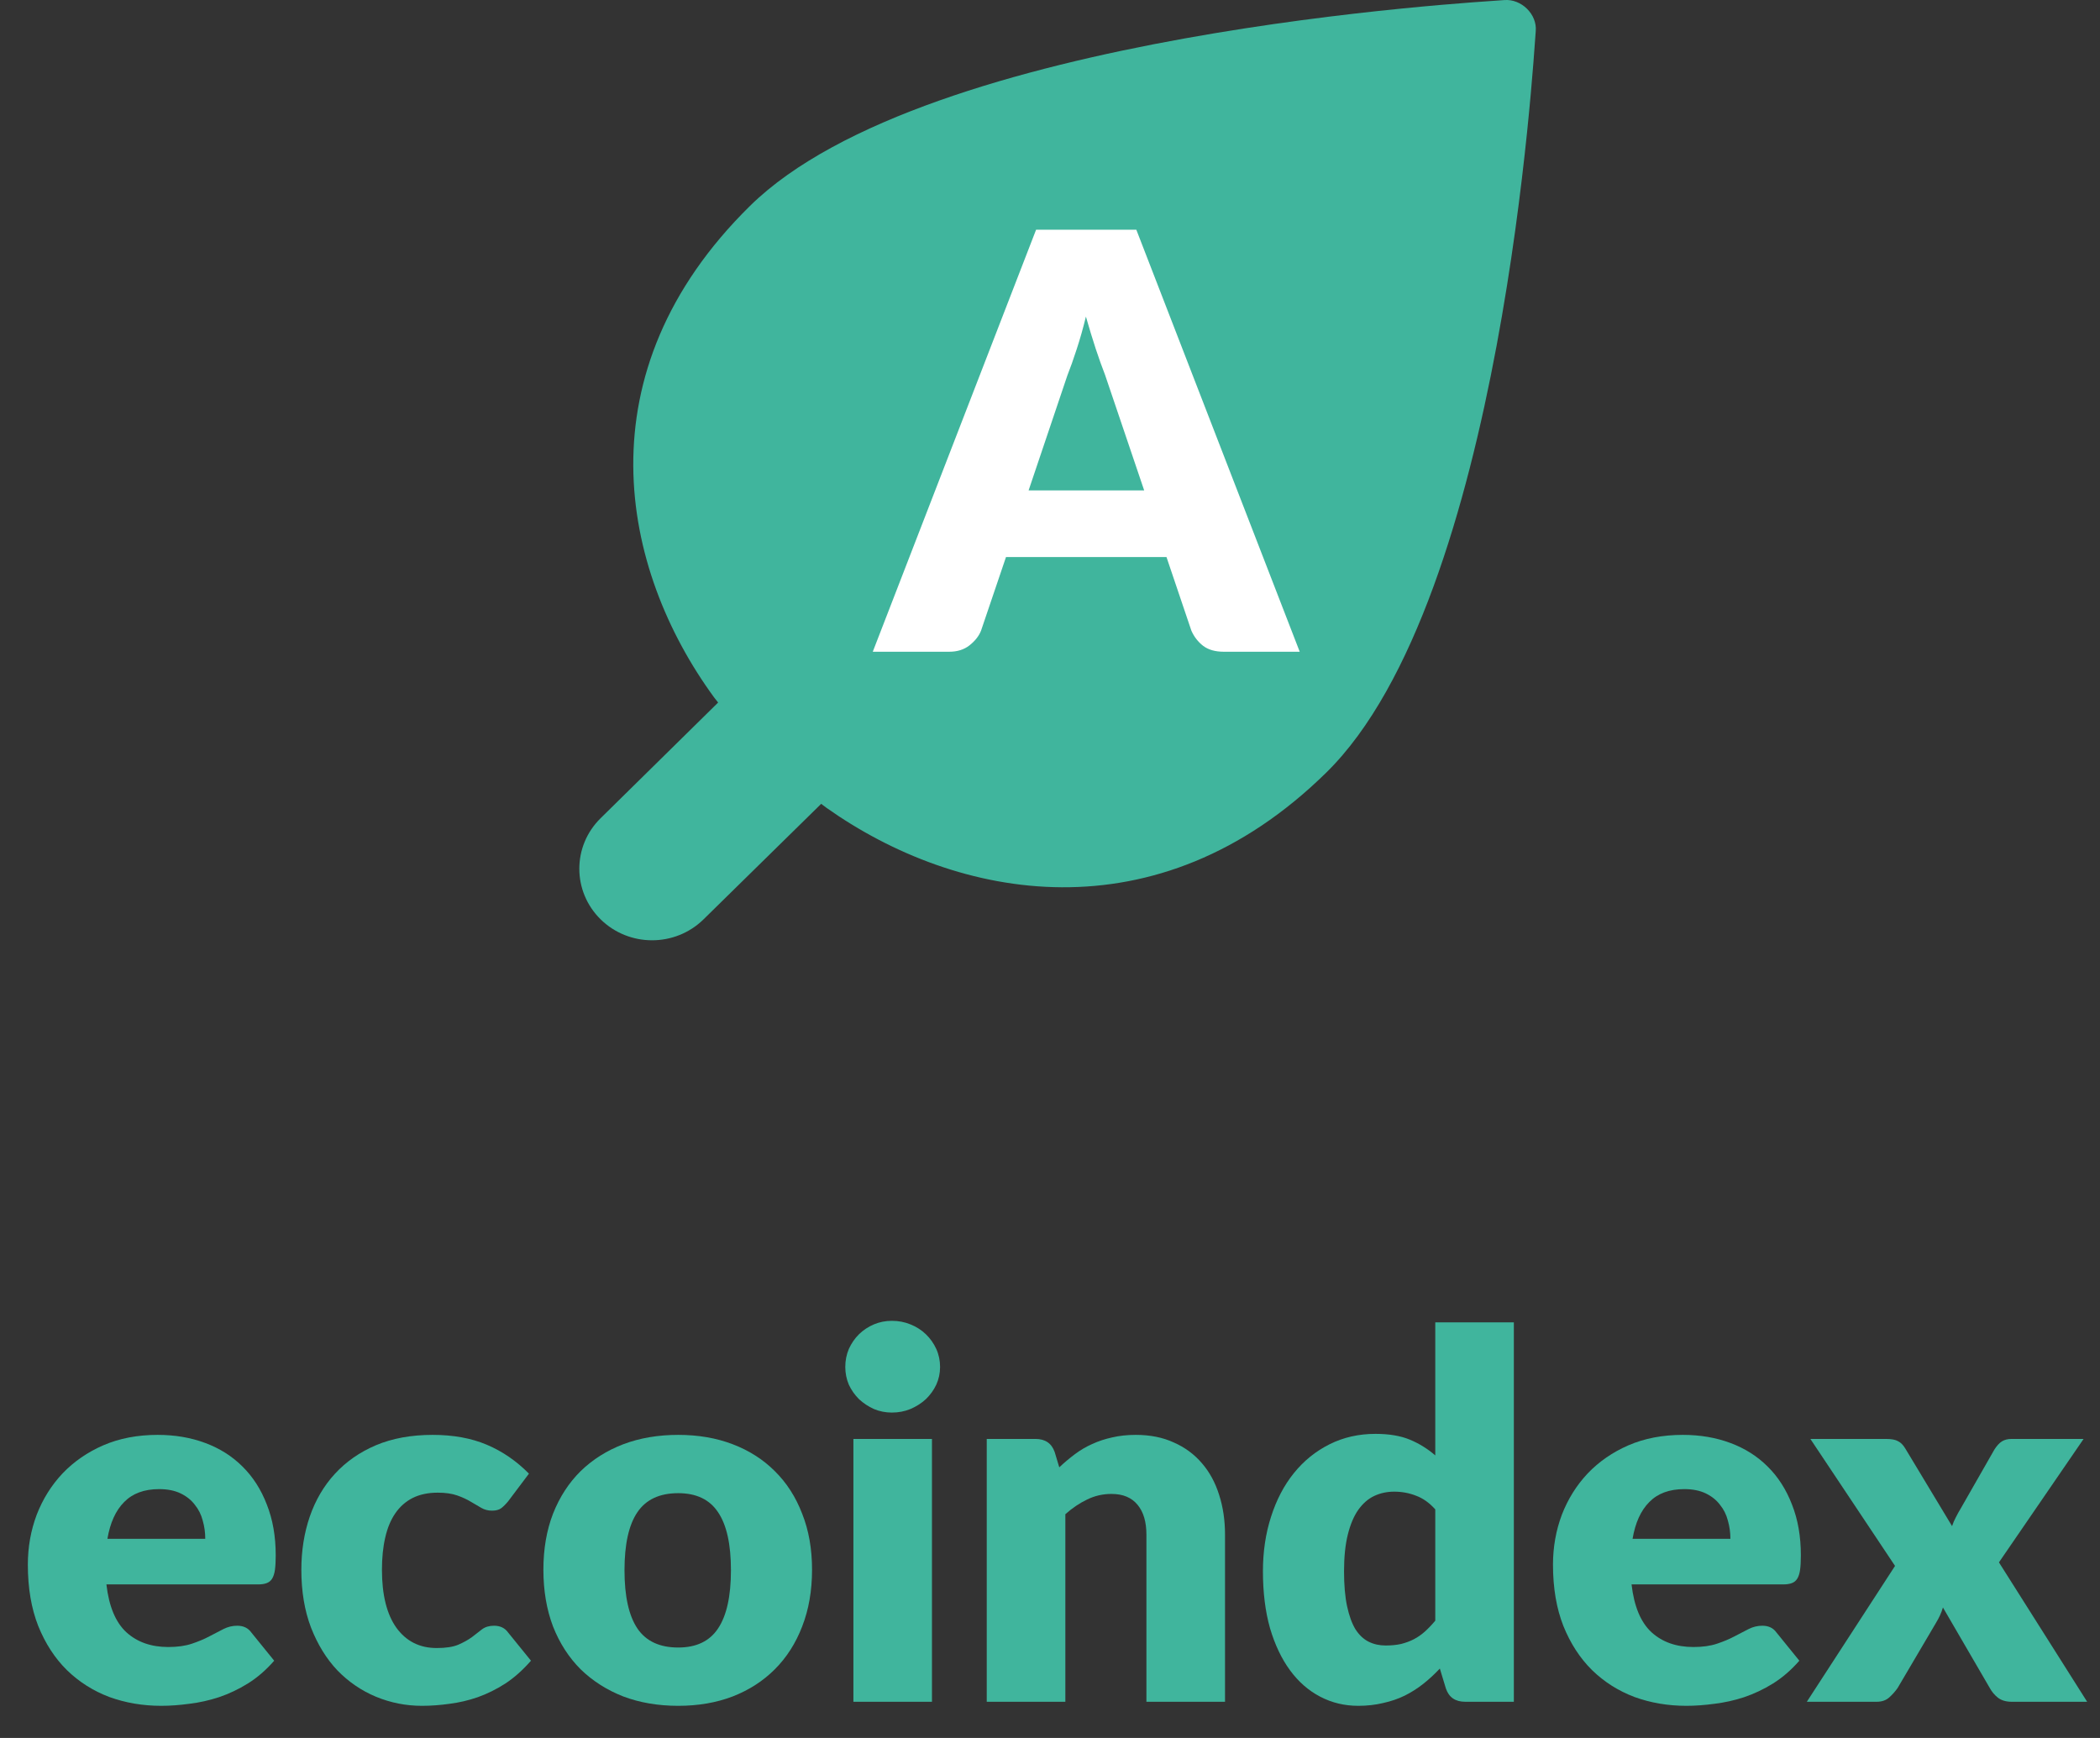
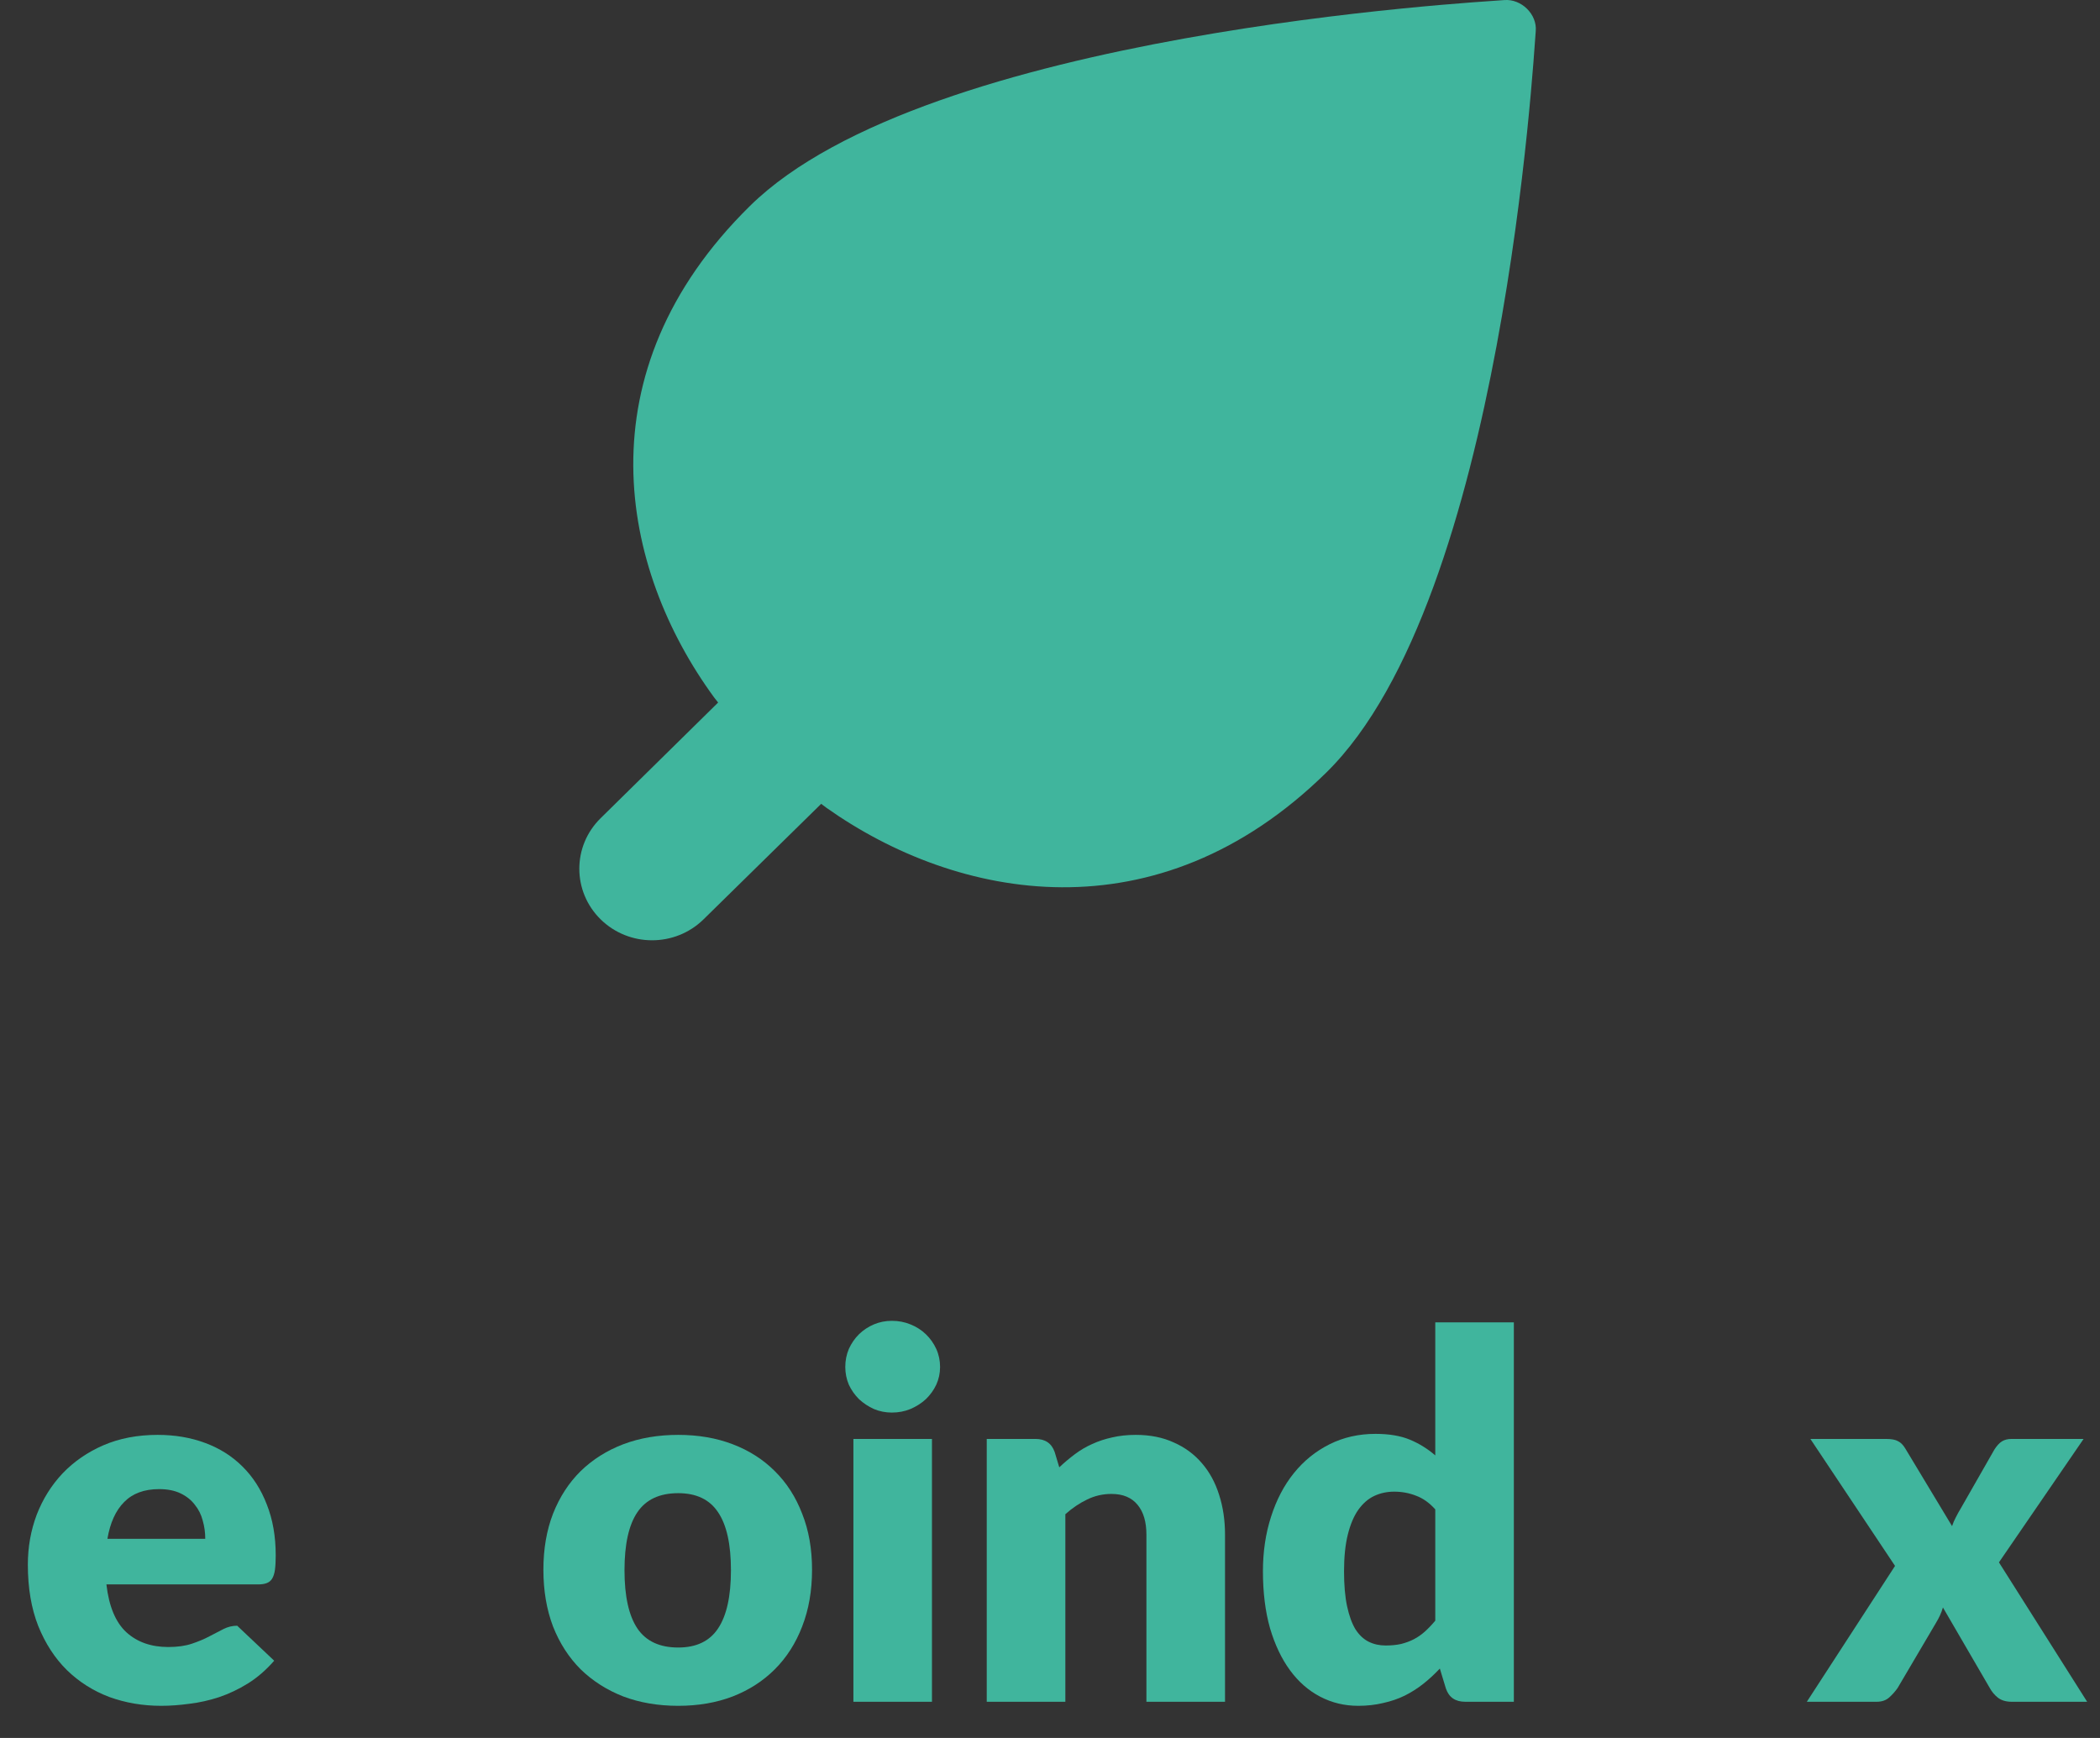
<svg xmlns="http://www.w3.org/2000/svg" width="58" height="48" viewBox="0 0 58 48" fill="none">
  <rect x="0" y="0" width="58" height="48" fill="#333333" stroke="none" />
-   <path d="M5.669 42.499C5.669 42.326 5.646 42.158 5.599 41.995C5.557 41.832 5.485 41.687 5.382 41.561C5.284 41.43 5.153 41.325 4.99 41.246C4.827 41.167 4.628 41.127 4.395 41.127C3.984 41.127 3.662 41.246 3.429 41.484C3.196 41.717 3.042 42.056 2.967 42.499H5.669ZM2.939 43.759C3.009 44.366 3.193 44.807 3.492 45.082C3.791 45.353 4.176 45.488 4.647 45.488C4.899 45.488 5.116 45.458 5.298 45.397C5.48 45.336 5.641 45.269 5.781 45.194C5.926 45.119 6.056 45.052 6.173 44.991C6.294 44.93 6.42 44.9 6.551 44.9C6.724 44.9 6.854 44.963 6.943 45.089L7.573 45.866C7.349 46.123 7.106 46.333 6.845 46.496C6.588 46.655 6.322 46.781 6.047 46.874C5.776 46.963 5.503 47.023 5.228 47.056C4.957 47.093 4.698 47.112 4.451 47.112C3.942 47.112 3.464 47.03 3.016 46.867C2.573 46.699 2.183 46.452 1.847 46.125C1.516 45.798 1.252 45.392 1.056 44.907C0.865 44.422 0.769 43.857 0.769 43.213C0.769 42.728 0.851 42.268 1.014 41.834C1.182 41.4 1.42 41.02 1.728 40.693C2.041 40.366 2.416 40.107 2.855 39.916C3.298 39.725 3.798 39.629 4.353 39.629C4.834 39.629 5.272 39.704 5.669 39.853C6.07 40.002 6.413 40.219 6.698 40.504C6.987 40.789 7.211 41.139 7.37 41.554C7.533 41.965 7.615 42.431 7.615 42.954C7.615 43.117 7.608 43.25 7.594 43.353C7.58 43.456 7.554 43.537 7.517 43.598C7.48 43.659 7.428 43.701 7.363 43.724C7.302 43.747 7.223 43.759 7.125 43.759H2.939Z" fill="#40B59D" />
-   <path d="M14.035 41.463C13.97 41.542 13.906 41.605 13.846 41.652C13.785 41.699 13.699 41.722 13.587 41.722C13.479 41.722 13.382 41.696 13.293 41.645C13.209 41.594 13.113 41.538 13.006 41.477C12.899 41.412 12.773 41.353 12.628 41.302C12.483 41.251 12.303 41.225 12.089 41.225C11.823 41.225 11.592 41.274 11.396 41.372C11.204 41.47 11.046 41.61 10.92 41.792C10.794 41.974 10.7 42.198 10.64 42.464C10.579 42.725 10.549 43.022 10.549 43.353C10.549 44.048 10.682 44.583 10.948 44.956C11.219 45.329 11.589 45.516 12.061 45.516C12.313 45.516 12.511 45.486 12.656 45.425C12.805 45.36 12.931 45.29 13.034 45.215C13.136 45.136 13.23 45.063 13.314 44.998C13.402 44.933 13.512 44.9 13.643 44.9C13.816 44.9 13.946 44.963 14.035 45.089L14.665 45.866C14.441 46.123 14.205 46.333 13.958 46.496C13.71 46.655 13.456 46.781 13.195 46.874C12.938 46.963 12.679 47.023 12.418 47.056C12.156 47.093 11.902 47.112 11.655 47.112C11.211 47.112 10.787 47.028 10.381 46.86C9.979 46.692 9.625 46.449 9.317 46.132C9.013 45.81 8.771 45.416 8.589 44.949C8.411 44.482 8.323 43.95 8.323 43.353C8.323 42.83 8.4 42.343 8.554 41.89C8.712 41.433 8.943 41.038 9.247 40.707C9.555 40.371 9.933 40.107 10.381 39.916C10.834 39.725 11.356 39.629 11.949 39.629C12.518 39.629 13.018 39.72 13.447 39.902C13.876 40.084 14.264 40.35 14.609 40.7L14.035 41.463Z" fill="#40B59D" />
+   <path d="M5.669 42.499C5.669 42.326 5.646 42.158 5.599 41.995C5.557 41.832 5.485 41.687 5.382 41.561C5.284 41.43 5.153 41.325 4.99 41.246C4.827 41.167 4.628 41.127 4.395 41.127C3.984 41.127 3.662 41.246 3.429 41.484C3.196 41.717 3.042 42.056 2.967 42.499H5.669ZM2.939 43.759C3.009 44.366 3.193 44.807 3.492 45.082C3.791 45.353 4.176 45.488 4.647 45.488C4.899 45.488 5.116 45.458 5.298 45.397C5.48 45.336 5.641 45.269 5.781 45.194C5.926 45.119 6.056 45.052 6.173 44.991C6.294 44.93 6.42 44.9 6.551 44.9L7.573 45.866C7.349 46.123 7.106 46.333 6.845 46.496C6.588 46.655 6.322 46.781 6.047 46.874C5.776 46.963 5.503 47.023 5.228 47.056C4.957 47.093 4.698 47.112 4.451 47.112C3.942 47.112 3.464 47.03 3.016 46.867C2.573 46.699 2.183 46.452 1.847 46.125C1.516 45.798 1.252 45.392 1.056 44.907C0.865 44.422 0.769 43.857 0.769 43.213C0.769 42.728 0.851 42.268 1.014 41.834C1.182 41.4 1.42 41.02 1.728 40.693C2.041 40.366 2.416 40.107 2.855 39.916C3.298 39.725 3.798 39.629 4.353 39.629C4.834 39.629 5.272 39.704 5.669 39.853C6.07 40.002 6.413 40.219 6.698 40.504C6.987 40.789 7.211 41.139 7.37 41.554C7.533 41.965 7.615 42.431 7.615 42.954C7.615 43.117 7.608 43.25 7.594 43.353C7.58 43.456 7.554 43.537 7.517 43.598C7.48 43.659 7.428 43.701 7.363 43.724C7.302 43.747 7.223 43.759 7.125 43.759H2.939Z" fill="#40B59D" />
  <path d="M18.732 39.629C19.283 39.629 19.785 39.715 20.237 39.888C20.69 40.061 21.077 40.308 21.399 40.63C21.726 40.952 21.978 41.344 22.155 41.806C22.337 42.263 22.428 42.779 22.428 43.353C22.428 43.932 22.337 44.454 22.155 44.921C21.978 45.383 21.726 45.777 21.399 46.104C21.077 46.426 20.69 46.676 20.237 46.853C19.785 47.026 19.283 47.112 18.732 47.112C18.177 47.112 17.671 47.026 17.213 46.853C16.761 46.676 16.369 46.426 16.037 46.104C15.711 45.777 15.456 45.383 15.274 44.921C15.097 44.454 15.008 43.932 15.008 43.353C15.008 42.779 15.097 42.263 15.274 41.806C15.456 41.344 15.711 40.952 16.037 40.63C16.369 40.308 16.761 40.061 17.213 39.888C17.671 39.715 18.177 39.629 18.732 39.629ZM18.732 45.502C19.232 45.502 19.598 45.327 19.831 44.977C20.069 44.622 20.188 44.086 20.188 43.367C20.188 42.648 20.069 42.114 19.831 41.764C19.598 41.414 19.232 41.239 18.732 41.239C18.219 41.239 17.843 41.414 17.605 41.764C17.367 42.114 17.248 42.648 17.248 43.367C17.248 44.086 17.367 44.622 17.605 44.977C17.843 45.327 18.219 45.502 18.732 45.502Z" fill="#40B59D" />
  <path d="M25.74 39.741V47H23.57V39.741H25.74ZM25.964 37.753C25.964 37.926 25.929 38.089 25.859 38.243C25.789 38.392 25.693 38.525 25.572 38.642C25.451 38.754 25.308 38.845 25.145 38.915C24.986 38.98 24.816 39.013 24.634 39.013C24.457 39.013 24.291 38.98 24.137 38.915C23.983 38.845 23.845 38.754 23.724 38.642C23.607 38.525 23.514 38.392 23.444 38.243C23.379 38.089 23.346 37.926 23.346 37.753C23.346 37.576 23.379 37.41 23.444 37.256C23.514 37.102 23.607 36.967 23.724 36.85C23.845 36.733 23.983 36.642 24.137 36.577C24.291 36.512 24.457 36.479 24.634 36.479C24.816 36.479 24.986 36.512 25.145 36.577C25.308 36.642 25.451 36.733 25.572 36.85C25.693 36.967 25.789 37.102 25.859 37.256C25.929 37.41 25.964 37.576 25.964 37.753Z" fill="#40B59D" />
  <path d="M29.256 40.525C29.395 40.394 29.54 40.273 29.689 40.161C29.839 40.049 29.997 39.956 30.166 39.881C30.338 39.802 30.523 39.741 30.718 39.699C30.919 39.652 31.136 39.629 31.369 39.629C31.766 39.629 32.116 39.699 32.419 39.839C32.727 39.974 32.986 40.166 33.197 40.413C33.407 40.656 33.565 40.947 33.672 41.288C33.78 41.624 33.834 41.99 33.834 42.387V47H31.663V42.387C31.663 42.032 31.582 41.757 31.419 41.561C31.255 41.36 31.015 41.26 30.698 41.26C30.459 41.26 30.235 41.311 30.026 41.414C29.82 41.512 29.619 41.647 29.424 41.82V47H27.253V39.741H28.598C28.868 39.741 29.046 39.862 29.13 40.105L29.256 40.525Z" fill="#40B59D" />
  <path d="M39.641 41.687C39.478 41.505 39.3 41.379 39.109 41.309C38.918 41.234 38.717 41.197 38.507 41.197C38.306 41.197 38.122 41.237 37.954 41.316C37.786 41.395 37.639 41.524 37.513 41.701C37.392 41.874 37.296 42.1 37.226 42.38C37.156 42.66 37.121 42.998 37.121 43.395C37.121 43.778 37.149 44.1 37.205 44.361C37.261 44.622 37.338 44.835 37.436 44.998C37.539 45.157 37.66 45.271 37.8 45.341C37.94 45.411 38.096 45.446 38.269 45.446C38.428 45.446 38.57 45.432 38.696 45.404C38.827 45.371 38.946 45.327 39.053 45.271C39.16 45.215 39.261 45.145 39.354 45.061C39.452 44.972 39.548 44.872 39.641 44.76V41.687ZM41.811 36.521V47H40.467C40.196 47 40.019 46.879 39.935 46.636L39.767 46.083C39.622 46.237 39.471 46.377 39.312 46.503C39.153 46.629 38.981 46.739 38.794 46.832C38.612 46.921 38.414 46.988 38.199 47.035C37.989 47.086 37.76 47.112 37.513 47.112C37.135 47.112 36.785 47.028 36.463 46.86C36.141 46.692 35.863 46.449 35.63 46.132C35.397 45.815 35.212 45.427 35.077 44.97C34.946 44.508 34.881 43.983 34.881 43.395C34.881 42.854 34.956 42.352 35.105 41.89C35.254 41.423 35.464 41.022 35.735 40.686C36.01 40.345 36.339 40.079 36.722 39.888C37.105 39.697 37.527 39.601 37.989 39.601C38.367 39.601 38.684 39.655 38.941 39.762C39.198 39.869 39.431 40.014 39.641 40.196V36.521H41.811Z" fill="#40B59D" />
-   <path d="M47.792 42.499C47.792 42.326 47.769 42.158 47.722 41.995C47.68 41.832 47.608 41.687 47.505 41.561C47.407 41.43 47.276 41.325 47.113 41.246C46.95 41.167 46.751 41.127 46.518 41.127C46.107 41.127 45.785 41.246 45.552 41.484C45.319 41.717 45.165 42.056 45.09 42.499H47.792ZM45.062 43.759C45.132 44.366 45.316 44.807 45.615 45.082C45.914 45.353 46.299 45.488 46.77 45.488C47.022 45.488 47.239 45.458 47.421 45.397C47.603 45.336 47.764 45.269 47.904 45.194C48.049 45.119 48.179 45.052 48.296 44.991C48.417 44.93 48.543 44.9 48.674 44.9C48.847 44.9 48.977 44.963 49.066 45.089L49.696 45.866C49.472 46.123 49.229 46.333 48.968 46.496C48.711 46.655 48.445 46.781 48.17 46.874C47.899 46.963 47.626 47.023 47.351 47.056C47.08 47.093 46.821 47.112 46.574 47.112C46.065 47.112 45.587 47.03 45.139 46.867C44.696 46.699 44.306 46.452 43.97 46.125C43.639 45.798 43.375 45.392 43.179 44.907C42.988 44.422 42.892 43.857 42.892 43.213C42.892 42.728 42.974 42.268 43.137 41.834C43.305 41.4 43.543 41.02 43.851 40.693C44.164 40.366 44.539 40.107 44.978 39.916C45.421 39.725 45.921 39.629 46.476 39.629C46.957 39.629 47.395 39.704 47.792 39.853C48.193 40.002 48.536 40.219 48.821 40.504C49.11 40.789 49.334 41.139 49.493 41.554C49.656 41.965 49.738 42.431 49.738 42.954C49.738 43.117 49.731 43.25 49.717 43.353C49.703 43.456 49.677 43.537 49.64 43.598C49.603 43.659 49.551 43.701 49.486 43.724C49.425 43.747 49.346 43.759 49.248 43.759H45.062Z" fill="#40B59D" />
  <path d="M57.645 47H55.559C55.405 47 55.279 46.963 55.181 46.888C55.087 46.813 55.013 46.725 54.957 46.622L53.662 44.396C53.639 44.475 53.611 44.55 53.578 44.62C53.545 44.69 53.51 44.755 53.473 44.816L52.409 46.622C52.343 46.715 52.267 46.802 52.178 46.881C52.089 46.96 51.975 47 51.835 47H49.903L52.339 43.248L50.001 39.741H52.087C52.241 39.741 52.353 39.762 52.423 39.804C52.498 39.841 52.563 39.907 52.619 40L53.914 42.149C53.942 42.065 53.977 41.983 54.019 41.904C54.061 41.82 54.108 41.736 54.159 41.652L55.083 40.035C55.148 39.932 55.216 39.858 55.286 39.811C55.361 39.764 55.452 39.741 55.559 39.741H57.547L55.209 43.15L57.645 47Z" fill="#40B59D" />
  <path d="M41.547 0.002C42.018 -0.036 42.456 0.393 42.416 0.857C42.358 1.517 41.521 16.53 36.634 21.334C31.95 25.939 26.431 24.859 22.827 22.311C22.783 22.28 22.734 22.244 22.68 22.201L19.431 25.391C18.646 26.162 17.374 26.162 16.589 25.391C15.804 24.619 15.804 23.368 16.589 22.597L19.834 19.403C19.791 19.35 19.753 19.302 19.721 19.259C17.131 15.716 16.032 10.291 20.715 5.686C25.603 0.881 40.874 0.058 41.547 0.002Z" fill="#40B59D" />
-   <path d="M31.601 13.544L30.52 10.352C30.441 10.149 30.355 9.912 30.265 9.64C30.174 9.363 30.083 9.064 29.992 8.744C29.913 9.069 29.827 9.371 29.736 9.648C29.646 9.925 29.561 10.165 29.48 10.368L28.409 13.544H31.601ZM35.897 18H33.8C33.566 18 33.377 17.947 33.233 17.84C33.089 17.728 32.979 17.587 32.904 17.416L32.217 15.384H27.785L27.096 17.416C27.038 17.565 26.931 17.701 26.776 17.824C26.627 17.941 26.441 18 26.216 18H24.105L28.616 6.344H31.384L35.897 18Z" fill="white" />
</svg>